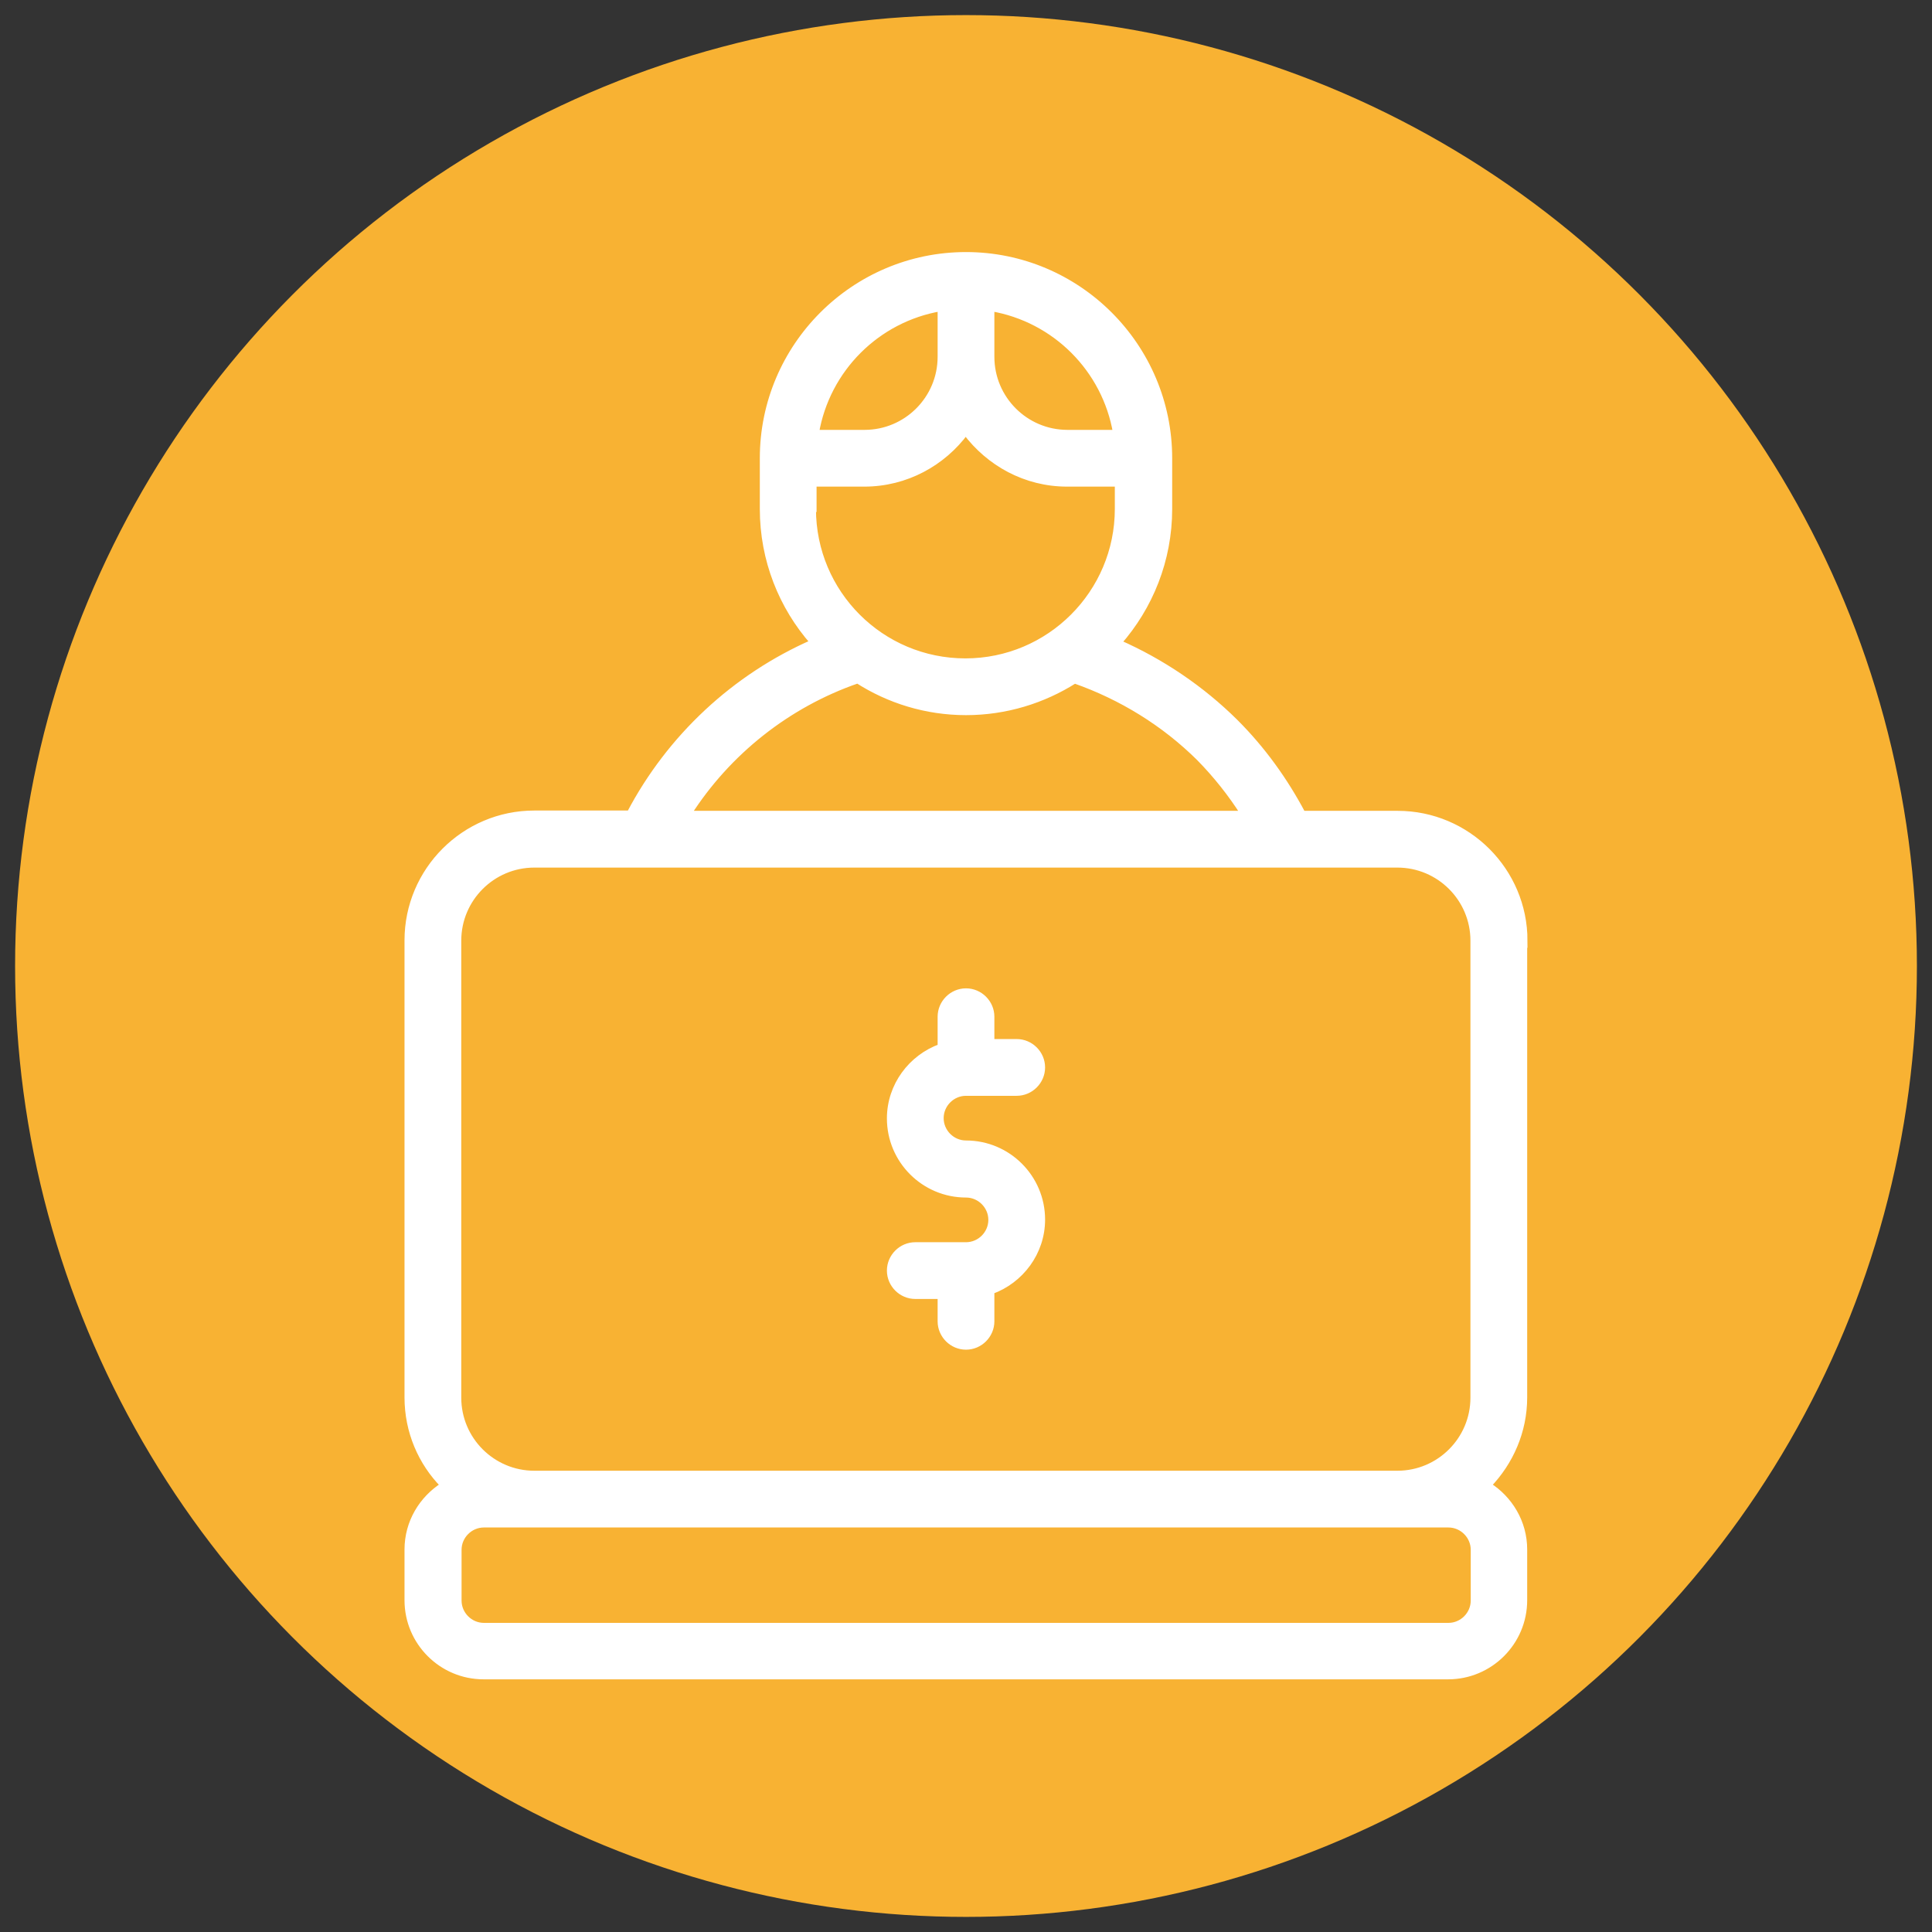
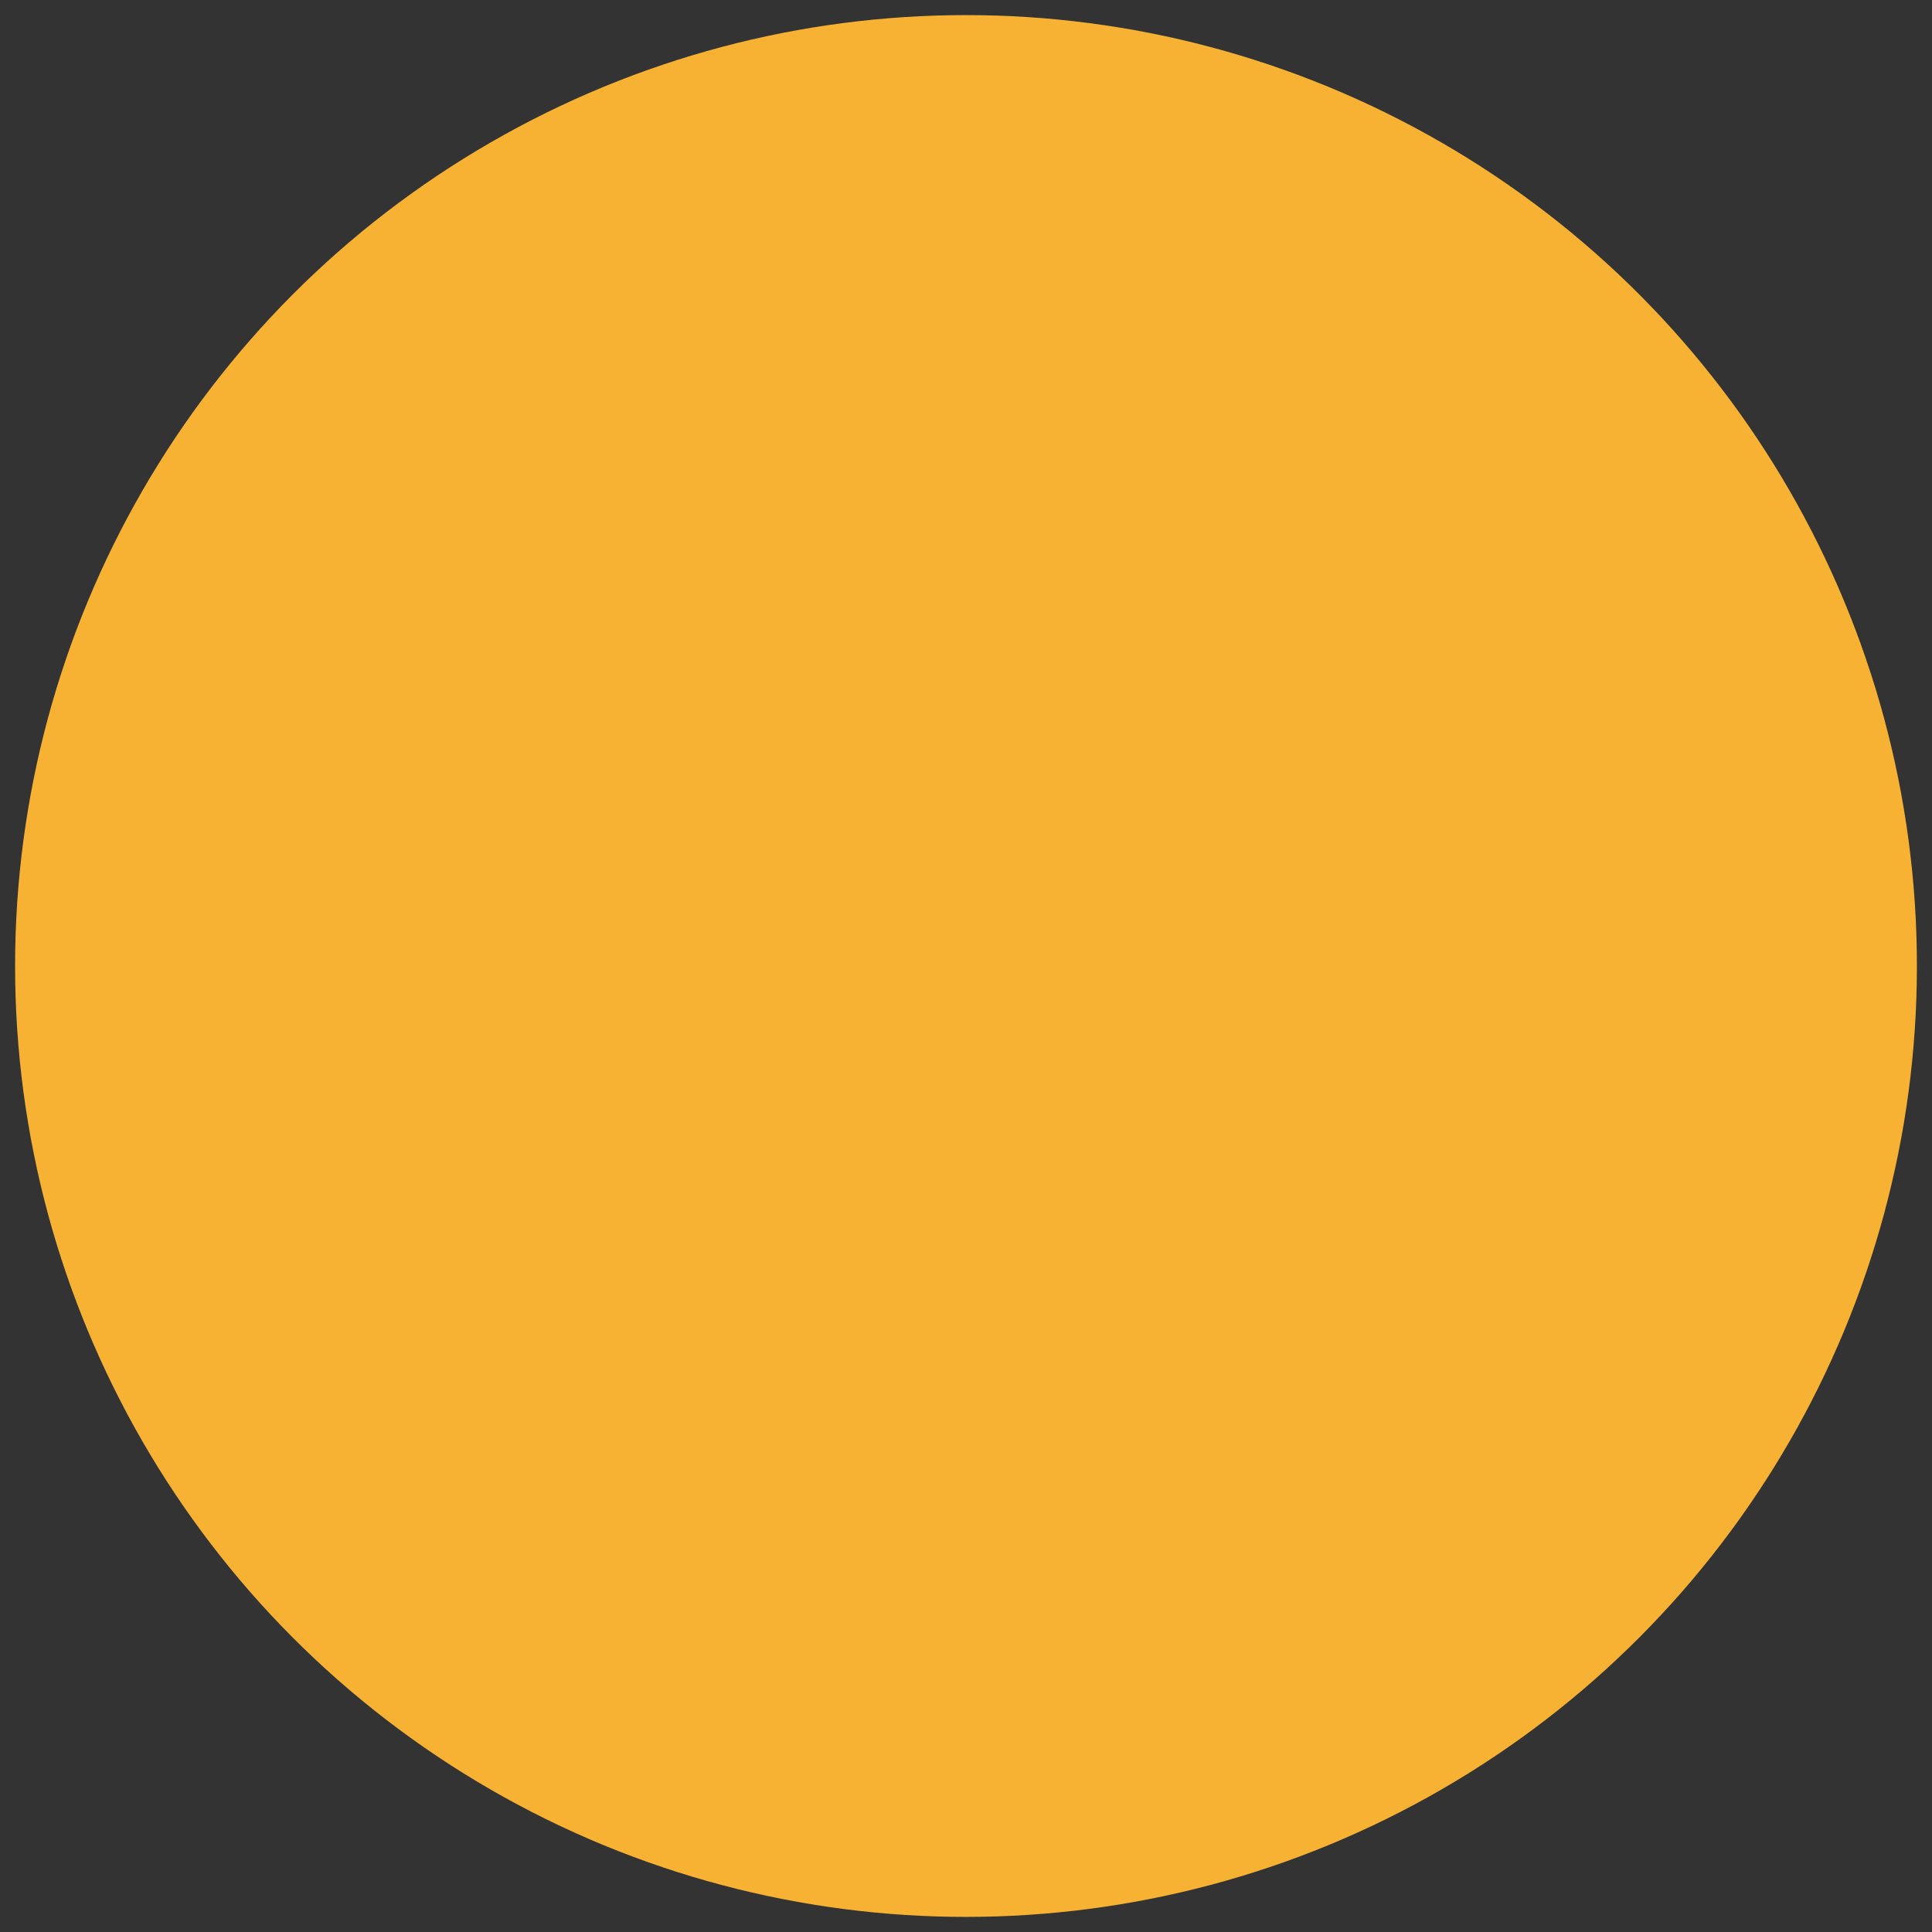
<svg xmlns="http://www.w3.org/2000/svg" viewBox="0 0 64 64">
  <rect x="0" y="0" width="64" height="64" fill="#333333" stroke="none" />
  <defs>
    <style>
      .cls-1 {
        fill: #fff;
        stroke: #fff;
        stroke-miterlimit: 10;
        stroke-width: .2px;
      }

      .cls-2 {
        fill: #f8b233;
      }
    </style>
  </defs>
  <g id="Ebene_5">
    <circle class="cls-2" cx="32" cy="32" r="31.5" />
  </g>
  <g id="Expanded">
-     <path class="cls-1" d="M50.5,31.16c0-2.32-1.89-4.2-4.2-4.2h-3.15c-.59-1.11-1.32-2.13-2.23-3.04-1.12-1.11-2.44-2-3.87-2.63,1.04-1.18,1.68-2.73,1.68-4.43v-1.68c0-3.71-3.02-6.73-6.73-6.73s-6.73,3.02-6.73,6.73v1.68c0,1.69.63,3.24,1.67,4.42-2.6,1.14-4.75,3.14-6.08,5.67h-3.16c-2.32,0-4.2,1.89-4.2,4.2v15.14c0,1.13.45,2.16,1.19,2.91-.71.45-1.19,1.23-1.19,2.13v1.68c0,1.39,1.13,2.52,2.52,2.52h31.95c1.39,0,2.52-1.13,2.52-2.52v-1.68c0-.9-.48-1.68-1.19-2.13.73-.76,1.19-1.78,1.19-2.91v-15.14ZM26.95,16.86v-.84h1.68c1.38,0,2.6-.68,3.36-1.71.77,1.03,1.98,1.71,3.36,1.71h1.68v.84c0,2.78-2.26,5.05-5.05,5.05s-5.05-2.26-5.05-5.05ZM36.97,14.34h-1.61c-1.39,0-2.52-1.13-2.52-2.52v-1.61c2.11.36,3.77,2.02,4.13,4.13ZM31.16,10.21v1.61c0,1.39-1.13,2.52-2.52,2.52h-1.61c.36-2.11,2.02-3.77,4.13-4.13ZM28.4,22.53c1.04.67,2.28,1.06,3.6,1.06s2.56-.39,3.6-1.05c1.54.54,2.96,1.41,4.13,2.57.56.57,1.05,1.19,1.47,1.85h-18.4c1.31-2.05,3.29-3.62,5.6-4.42ZM15.18,31.16c0-1.39,1.13-2.52,2.52-2.52h28.59c1.39,0,2.52,1.13,2.52,2.52v15.14c0,1.39-1.13,2.52-2.52,2.52h-28.59c-1.39,0-2.52-1.13-2.52-2.52v-15.14ZM48.82,53.02c0,.46-.38.84-.84.84h-31.95c-.46,0-.84-.38-.84-.84v-1.68c0-.46.38-.84.84-.84h31.95c.46,0,.84.38.84.84v1.68ZM32.84,40.41c0-.46-.38-.84-.84-.84-1.39,0-2.52-1.13-2.52-2.52,0-1.09.71-2.02,1.68-2.37v-1c0-.46.38-.84.84-.84s.84.38.84.84v.84h.84c.46,0,.84.38.84.84s-.38.84-.84.84h-1.68c-.46,0-.84.38-.84.84s.38.84.84.84c1.39,0,2.52,1.13,2.52,2.52,0,1.09-.71,2.02-1.68,2.37v1c0,.46-.38.84-.84.84s-.84-.38-.84-.84v-.84h-.84c-.46,0-.84-.38-.84-.84s.38-.84.84-.84h1.68c.46,0,.84-.38.84-.84Z" />
-   </g>
+     </g>
</svg>